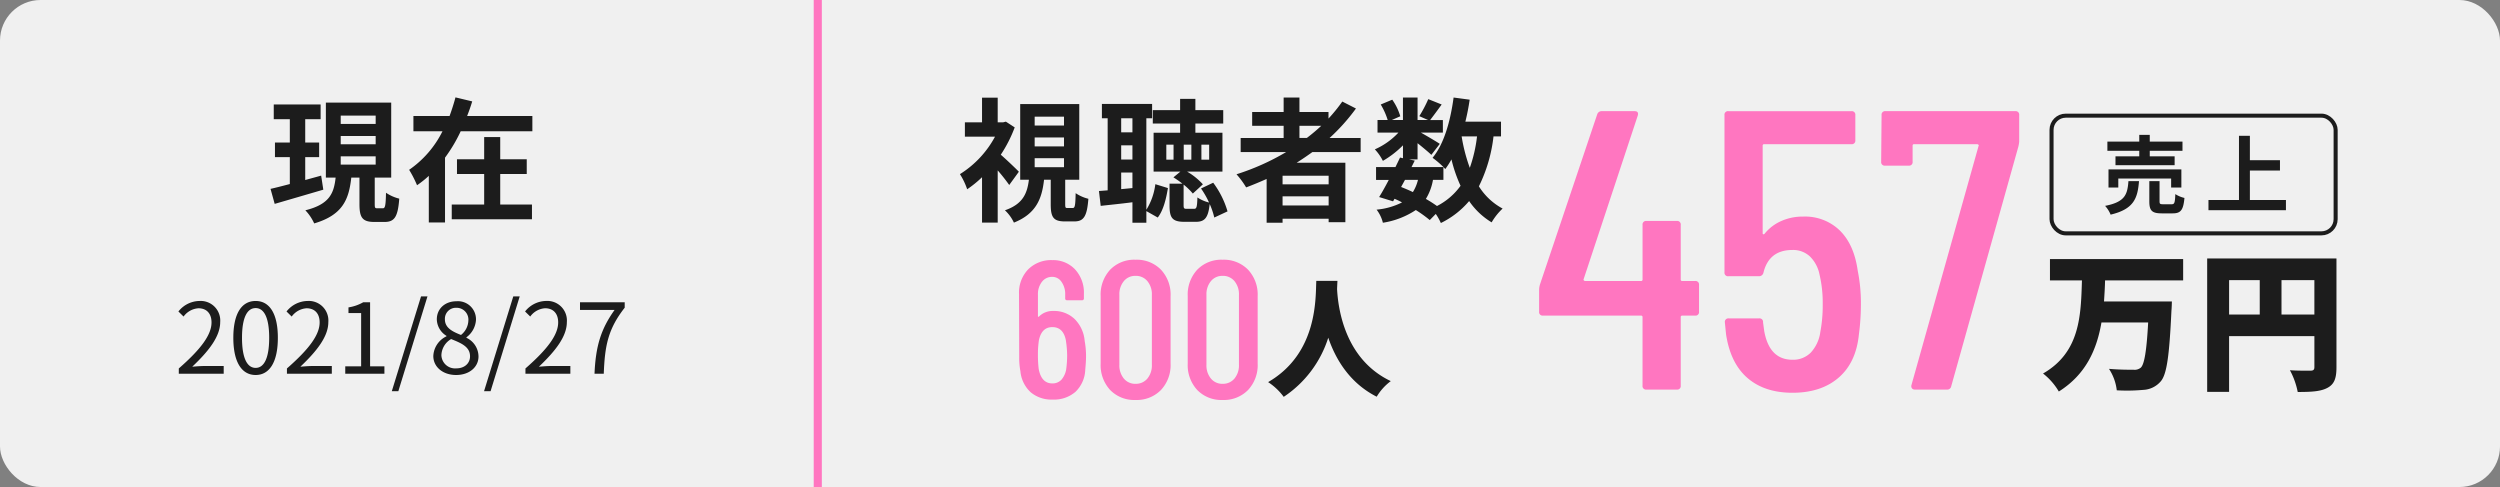
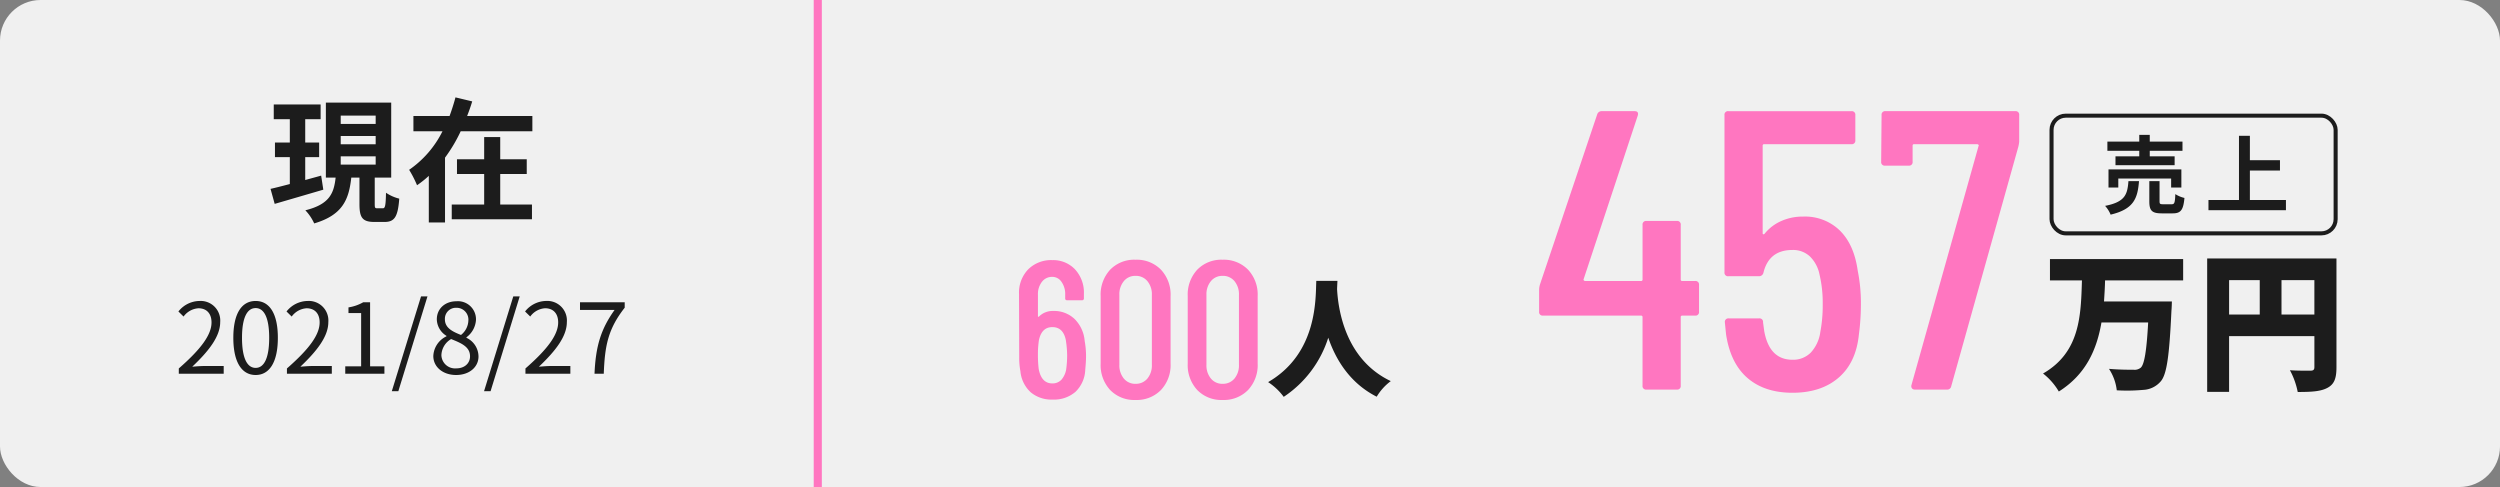
<svg xmlns="http://www.w3.org/2000/svg" width="616" height="120" viewBox="0 0 616 120">
  <rect x="0" y="0" width="616" height="120" fill="#808080" stroke="none" />
  <g id="グループ_8495" data-name="グループ 8495" transform="translate(-38 -245.612)">
    <g id="グループ_8494" data-name="グループ 8494">
      <rect id="長方形_2255" data-name="長方形 2255" width="616" height="120" rx="10" transform="translate(38 245.612)" fill="#f0f0f0" />
      <path id="パス_1321" data-name="パス 1321" d="M1.056,0H12.12V-1.9H7.248c-.888,0-1.968.1-2.88.168C8.5-5.64,11.256-9.216,11.256-12.72a4.826,4.826,0,0,0-5.112-5.208A6.728,6.728,0,0,0,.96-15.336l1.272,1.248a4.927,4.927,0,0,1,3.648-2.04c2.184,0,3.24,1.464,3.24,3.48C9.12-9.624,6.576-6.12,1.056-1.3ZM19.992.312c3.336,0,5.472-3.048,5.472-9.168,0-6.1-2.136-9.072-5.472-9.072-3.36,0-5.5,2.952-5.5,9.072S16.632.312,19.992.312Zm0-1.752c-2.016,0-3.36-2.232-3.36-7.416,0-5.136,1.344-7.32,3.36-7.32,1.992,0,3.336,2.184,3.336,7.32C23.328-3.672,21.984-1.44,19.992-1.44ZM27.7,0H38.76V-1.9H33.888c-.888,0-1.968.1-2.88.168C35.136-5.64,37.9-9.216,37.9-12.72a4.826,4.826,0,0,0-5.112-5.208A6.728,6.728,0,0,0,27.6-15.336l1.272,1.248a4.927,4.927,0,0,1,3.648-2.04c2.184,0,3.24,1.464,3.24,3.48C35.76-9.624,33.216-6.12,27.7-1.3ZM42.072,0H51.72V-1.824H48.192V-17.616h-1.68a10.6,10.6,0,0,1-3.648,1.272v1.392h3.12V-1.824H42.072ZM53.544,4.3h1.608l7.176-23.352H60.744ZM69.384.312c3.312,0,5.52-1.992,5.52-4.56a5.134,5.134,0,0,0-2.976-4.608v-.12a5.769,5.769,0,0,0,2.352-4.248,4.45,4.45,0,0,0-4.824-4.632c-2.736,0-4.824,1.776-4.824,4.464a4.891,4.891,0,0,0,2.376,4.056v.12a5.635,5.635,0,0,0-3.24,4.848C63.768-1.656,66.144.312,69.384.312Zm1.2-9.864c-2.064-.816-3.96-1.728-3.96-3.84a2.709,2.709,0,0,1,2.808-2.856A2.916,2.916,0,0,1,72.408-13.1,4.719,4.719,0,0,1,70.584-9.552ZM69.432-1.32A3.374,3.374,0,0,1,65.76-4.56a4.782,4.782,0,0,1,2.4-3.984c2.5,1.008,4.656,1.9,4.656,4.248C72.816-2.544,71.448-1.32,69.432-1.32ZM76.272,4.3H77.88l7.176-23.352H83.472ZM86.472,0H97.536V-1.9H92.664c-.888,0-1.968.1-2.88.168,4.128-3.912,6.888-7.488,6.888-10.992a4.826,4.826,0,0,0-5.112-5.208,6.728,6.728,0,0,0-5.184,2.592l1.272,1.248a4.927,4.927,0,0,1,3.648-2.04c2.184,0,3.24,1.464,3.24,3.48,0,3.024-2.544,6.528-8.064,11.352Zm17.016,0h2.28c.264-6.888,1.032-10.992,5.16-16.272v-1.344H99.912v1.9h8.52C105-10.92,103.776-6.672,103.488,0Z" transform="translate(81 337.699)" fill="#1c1c1c" />
      <path id="パス_1323" data-name="パス 1323" d="M-44.736-14.064A20.626,20.626,0,0,1-44.4-10.32q0,1.3-.192,3.312a7.937,7.937,0,0,1-2.4,5.472A8.1,8.1,0,0,1-52.656.384a7.972,7.972,0,0,1-5.352-1.776,8.016,8.016,0,0,1-2.568-5.232,17.3,17.3,0,0,1-.288-3.36l-.048-15.648A8.255,8.255,0,0,1-58.656-31.7a8,8,0,0,1,5.952-2.28,7.4,7.4,0,0,1,5.592,2.28,8.411,8.411,0,0,1,2.184,6.072v1.056a.424.424,0,0,1-.48.48h-3.648a.424.424,0,0,1-.48-.48v-.864a5.207,5.207,0,0,0-.912-3.192A2.726,2.726,0,0,0-52.7-29.856a3.139,3.139,0,0,0-2.568,1.224,4.938,4.938,0,0,0-.984,3.192v5.28q0,.24.24.1a4.751,4.751,0,0,1,3.5-1.392,7.3,7.3,0,0,1,5.328,2.016A8.609,8.609,0,0,1-44.736-14.064Zm-4.512,6.672a25.932,25.932,0,0,0,.192-3.216,26.3,26.3,0,0,0-.336-3.744q-.672-3.12-3.312-3.12t-3.312,3.264a23.62,23.62,0,0,0-.24,3.6,28.825,28.825,0,0,0,.192,3.456Q-55.392-3.6-52.7-3.6a2.967,2.967,0,0,0,2.28-.96A5.265,5.265,0,0,0-49.248-7.392ZM-32.208.48a8.254,8.254,0,0,1-6.24-2.448A9.026,9.026,0,0,1-40.8-8.5V-25.1a9.026,9.026,0,0,1,2.352-6.528,8.254,8.254,0,0,1,6.24-2.448,8.333,8.333,0,0,1,6.264,2.448A8.973,8.973,0,0,1-23.568-25.1V-8.5a8.973,8.973,0,0,1-2.376,6.528A8.333,8.333,0,0,1-32.208.48Zm0-3.984A3.655,3.655,0,0,0-29.28-4.8a5.075,5.075,0,0,0,1.1-3.408V-25.392a5.075,5.075,0,0,0-1.1-3.408,3.655,3.655,0,0,0-2.928-1.3,3.6,3.6,0,0,0-2.88,1.3,5.075,5.075,0,0,0-1.1,3.408V-8.208a5.075,5.075,0,0,0,1.1,3.408A3.6,3.6,0,0,0-32.208-3.5ZM-10.752.48a8.254,8.254,0,0,1-6.24-2.448A9.026,9.026,0,0,1-19.344-8.5V-25.1a9.026,9.026,0,0,1,2.352-6.528,8.254,8.254,0,0,1,6.24-2.448,8.333,8.333,0,0,1,6.264,2.448A8.973,8.973,0,0,1-2.112-25.1V-8.5A8.973,8.973,0,0,1-4.488-1.968,8.333,8.333,0,0,1-10.752.48Zm0-3.984A3.655,3.655,0,0,0-7.824-4.8a5.075,5.075,0,0,0,1.1-3.408V-25.392a5.075,5.075,0,0,0-1.1-3.408,3.655,3.655,0,0,0-2.928-1.3,3.6,3.6,0,0,0-2.88,1.3,5.075,5.075,0,0,0-1.1,3.408V-8.208a5.075,5.075,0,0,0,1.1,3.408A3.6,3.6,0,0,0-10.752-3.5Z" transform="translate(350 343.685)" fill="#ff76c0" />
-       <path id="パス_1322" data-name="パス 1322" d="M15.048-9.669c-.627-.66-3-2.937-4.455-4.191a33.19,33.19,0,0,0,3.432-6.732l-2.178-1.419-.66.165H9.834v-6.072H5.973v6.072H1.749v3.531H9.174A24.617,24.617,0,0,1,.528-9.075,16.968,16.968,0,0,1,2.31-5.346a26.78,26.78,0,0,0,3.663-2.97V2.871H9.834V-10a45.51,45.51,0,0,1,2.838,3.6ZM18.942-13h7.227v2.211H18.942Zm0-5.115h7.227v2.211H18.942Zm0-5.115h7.227v2.178H18.942ZM27.027-.726c-.5,0-.561-.1-.561-1.023v-5.94h3.465V-26.334H15.378V-7.689h2.145c-.429,3.366-1.452,5.973-5.907,7.524a9.828,9.828,0,0,1,2.211,3.036c5.445-2.178,6.9-5.841,7.425-10.56H22.9v6.006c0,3.2.627,4.257,3.5,4.257h2.31c2.244,0,3.135-1.122,3.465-5.577A9.657,9.657,0,0,1,29.04-4.389c-.066,3.234-.2,3.663-.759,3.663ZM40.26-5.379V-9.471h2.772v3.828Zm2.772-17.457v3.465H40.26v-3.465ZM40.26-16.17h2.772v3.5H40.26Zm6.2-6.666h1.419v-3.531H35.508v3.531h1.419V-5.082l-2.145.165.429,3.663c2.31-.264,5.049-.528,7.821-.891V2.9h3.432V.033l2.805,1.584c1.419-1.815,2.079-4.686,2.508-7.26l-3.1-.957A15.555,15.555,0,0,1,46.464-.3Zm6.7,10.2H51.381v-3.7h1.782Zm6.864-3.7h1.914v3.7H60.027Zm-2.475,3.7H55.671v-3.7h1.881ZM66.462.1a22.1,22.1,0,0,0-3.531-7.062l-3,1.419a22.022,22.022,0,0,1,1.98,3.465,9.121,9.121,0,0,1-2.871-1.254c-.066,2.475-.231,2.805-.825,2.805H56.4c-.66,0-.759-.132-.759-.924V-6.5A16.317,16.317,0,0,1,57.915-4.29L60.39-6.567A16.435,16.435,0,0,0,56.5-9.7h8.712v-9.57H58.542v-2.277h6.864v-3.3H58.542v-2.772H54.78v2.772H48.048v3.3H54.78v2.277H48.246V-9.7h6.6L53.13-8.283a22.51,22.51,0,0,1,2.211,1.551H52.173v5.313c0,3.069.627,4.092,3.663,4.092h2.8c2.145,0,3.069-.891,3.432-4.389A17.979,17.979,0,0,1,63.2,1.617ZM84.183-20.988h5.379a45.063,45.063,0,0,1-3.564,3H84.183ZM91.377-6.567H80.025V-8.679H91.377ZM80.025-1.353V-3.6H91.377v2.244ZM99.264-14.52v-3.465H91.608a48.269,48.269,0,0,0,6.5-7.26l-3.366-1.716a40.186,40.186,0,0,1-3.4,4.191v-1.617H84.183v-3.564H80.289v3.564H72.534v3.4h7.755v3H69.7v3.465h11.22A58.47,58.47,0,0,1,68.673-9.042a21.356,21.356,0,0,1,2.376,3.234c1.683-.627,3.4-1.353,5.049-2.079V2.9h3.927v-.99H91.377v.858H95.5V-11.88H83.49c1.353-.858,2.607-1.716,3.894-2.64Zm20.394,6.864v-3.168c.2.2.33.363.462.495a20.932,20.932,0,0,0,1.518-2.376,34.935,34.935,0,0,0,2.244,6.5,16.211,16.211,0,0,1-5.808,4.983,30.735,30.735,0,0,0-2.739-1.749,13.337,13.337,0,0,0,1.749-4.686Zm-9.471,0h3.2a10.034,10.034,0,0,1-1.254,3c-.957-.462-1.914-.858-2.9-1.254Zm17.754-10.725a35.31,35.31,0,0,1-1.782,7.755,41.639,41.639,0,0,1-2.013-7.755Zm5.907,0v-3.63H125.07c.429-1.749.792-3.564,1.056-5.412l-3.96-.528c-.792,5.874-2.376,11.484-5.181,14.85a22.881,22.881,0,0,1,2.673,2.277H111.8l.792-1.584-1.419-.3h2.112V-16.7c1.287,1.023,2.673,2.178,3.4,2.871l2.079-2.706c-.726-.5-3.069-1.881-4.653-2.772h5.412v-3.1h-3.135c.792-1.023,1.815-2.409,2.838-3.828l-3.3-1.32a31.876,31.876,0,0,1-2.211,4.191l2.178.957h-2.607v-5.544h-3.6v5.544H106.92l2.112-.924a14.059,14.059,0,0,0-1.98-4.092l-2.838,1.188a17.58,17.58,0,0,1,1.716,3.828h-2.508v3.1h5.148a17.53,17.53,0,0,1-5.808,4.125,11.873,11.873,0,0,1,1.98,2.838,23.784,23.784,0,0,0,4.95-3.828V-13l-.726-.165c-.33.726-.726,1.518-1.122,2.343h-4.785v3.168h3.135c-.825,1.584-1.65,3.069-2.376,4.224l3.432,1.056L107.613-3a19.028,19.028,0,0,1,1.848.891,17.341,17.341,0,0,1-6.27,1.782A8.668,8.668,0,0,1,104.742,2.9,20.246,20.246,0,0,0,112.86-.231a31.272,31.272,0,0,1,3.432,2.475L117.777.726a14.9,14.9,0,0,1,1.254,2.244,21.434,21.434,0,0,0,6.963-5.412,17.912,17.912,0,0,0,5.544,5.247,15.153,15.153,0,0,1,2.706-3.4A15.488,15.488,0,0,1,128.4-6.072,37.133,37.133,0,0,0,132-18.381Z" transform="translate(274 297.595)" fill="#1c1c1c" />
      <path id="パス_1324" data-name="パス 1324" d="M12.338-25.885C12.121-21.824,12.8-8.091.465-.93A15.016,15.016,0,0,1,4.309,2.7a27.4,27.4,0,0,0,10.974-14.57C17.143-6.448,20.615-.682,27.218,2.666A13.254,13.254,0,0,1,30.69-1.178c-11.5-5.456-12.989-18.2-13.237-22.661q.046-1.162.093-2.046Z" transform="translate(350 340.695)" fill="#1c1c1c" />
      <path id="パス_1326" data-name="パス 1326" d="M9.114-12.474H3.255v2.184H17.829v-2.184H11.7v-1.365h8.064v-2.268H11.7v-1.659H9.114v1.659H1.26v2.268H9.114ZM19.488-4.788V-9.261H1.533v4.473H3.948V-7.014h13.02v2.226ZM6.447-6.363C6.2-3.129,5.67-1.239.693-.273A7.37,7.37,0,0,1,2.058,1.89C7.791.525,8.715-2.142,9.051-6.363ZM14.994-.672c-.756,0-.882-.084-.882-.735V-6.363h-2.52v4.977c0,2.247.609,2.961,3.045,2.961h2.709c1.974,0,2.625-.777,2.9-3.8A7.172,7.172,0,0,1,18-3.171c-.084,2.142-.21,2.5-.9,2.5Zm21.378-1.05V-8.988h7.413v-2.541H36.372v-6.006H33.684V-1.722H26.166V.8H45.255v-2.52Z" transform="translate(556 296.611)" fill="#1c1c1c" />
      <path id="パス_1320" data-name="パス 1320" d="M13.134-8.712c-1.287.363-2.64.726-3.927,1.089v-5.643h3.432v-3.6H9.207v-5.742H13v-3.63H1.452v3.63h3.96v5.742H1.749v3.6H5.412v6.633c-1.782.462-3.4.891-4.752,1.188l1.023,3.7c3.4-.99,7.821-2.277,11.979-3.5Zm4.818-4.752h8.613v2.046H17.952Zm0-5.016h8.613v2.046H17.952Zm0-5.016h8.613v2.046H17.952ZM26.961-.66c-.561,0-.627-.132-.627-1.089V-8.217h4.059V-26.7h-16.1v18.48H16.7C16.269-4.356,15.213-1.65,9.24-.165a11.623,11.623,0,0,1,2.178,3.234C18.447.99,19.965-2.838,20.559-8.217h2.013v6.468c0,3.333.66,4.455,3.7,4.455h2.475c2.442,0,3.3-1.221,3.63-5.742a10.09,10.09,0,0,1-3.267-1.452c-.066,3.3-.231,3.828-.792,3.828ZM57.255-9.108h6.534v-3.63H57.255v-5.478H53.3v5.478H46.6v3.63h6.7v7.524H45.309v3.63H65.076v-3.63H57.255ZM49.1-23.4c.462-1.188.891-2.376,1.254-3.6l-4.125-.99c-.4,1.518-.891,3.036-1.452,4.587h-8.91v3.762h7.161a25.01,25.01,0,0,1-8.217,9.5,27.437,27.437,0,0,1,1.947,3.8,24.78,24.78,0,0,0,2.9-2.31V2.838h3.993V-13.134a37.931,37.931,0,0,0,3.861-6.5H65.175V-23.4Z" transform="translate(104 297.595)" fill="#1c1c1c" />
      <path id="パス_1325" data-name="パス 1325" d="M-81.34-26.754a.866.866,0,0,1,.98.98v6.566a.866.866,0,0,1-.98.98h-3.136a.346.346,0,0,0-.392.392V-.98a.866.866,0,0,1-.98.98H-93.3a.866.866,0,0,1-.98-.98V-17.836a.346.346,0,0,0-.392-.392h-24.108a.866.866,0,0,1-.98-.98V-24.7a5.361,5.361,0,0,1,.2-1.176l14.112-41.944a1.143,1.143,0,0,1,1.176-.784h8.036q1.078,0,.784,1.078L-108.78-27.244a.272.272,0,0,0,.049.343.47.47,0,0,0,.343.147h13.72a.346.346,0,0,0,.392-.392V-40.572a.866.866,0,0,1,.98-.98h7.448a.866.866,0,0,1,.98.98v13.426a.346.346,0,0,0,.392.392ZM-41.258-29.3a40.032,40.032,0,0,1,.784,8.232,57.033,57.033,0,0,1-.49,7.448q-.686,6.958-5,10.682T-57.33.784q-6.86,0-11.074-3.626T-73.7-13.622l-.294-2.94a.866.866,0,0,1,.98-.98h7.448a.866.866,0,0,1,.98.98l.294,2.156Q-63.014-7.35-57.33-7.35a6.1,6.1,0,0,0,4.508-1.764,9.287,9.287,0,0,0,2.352-5.1,35.325,35.325,0,0,0,.588-6.86,30.067,30.067,0,0,0-.784-7.252,8.551,8.551,0,0,0-2.4-4.508A6.08,6.08,0,0,0-57.33-34.4q-5.782,0-7.154,5.586a1.1,1.1,0,0,1-1.078.882h-7.546a.866.866,0,0,1-.98-.98V-67.62a.866.866,0,0,1,.98-.98h30.282a.866.866,0,0,1,.98.98v6.174a.866.866,0,0,1-.98.98H-64.288a.346.346,0,0,0-.392.392v21.56a.226.226,0,0,0,.147.245q.147.049.343-.147A10.862,10.862,0,0,1-60.172-41.5a12.981,12.981,0,0,1,5.488-1.127,12.262,12.262,0,0,1,9.065,3.479Q-42.14-35.672-41.258-29.3ZM-27.146,0a.9.9,0,0,1-.735-.294.894.894,0,0,1-.147-.784l16.562-59q.1-.1-.049-.245a.47.47,0,0,0-.343-.147H-27.342a.346.346,0,0,0-.392.392v3.92a.866.866,0,0,1-.98.98H-34.5a.866.866,0,0,1-.98-.98l.1-11.466a.866.866,0,0,1,.98-.98H-2.45a.866.866,0,0,1,.98.98v6.566a9.78,9.78,0,0,1-.2,1.176L-18.228-.784A.985.985,0,0,1-19.306,0Z" transform="translate(537 341.605)" fill="#ff76c0" />
      <path id="パス_1327" data-name="パス 1327" d="M34.928-23.976V-29.23H2.109v5.254H9.99C9.731-15.318,9.546-6.29.407-1.036A15.786,15.786,0,0,1,4.292,3.4c6.7-4.218,9.361-10.36,10.508-17.02H26.307c-.37,6.882-.925,10.323-1.813,11.137a2.376,2.376,0,0,1-1.776.518c-1.147,0-3.589,0-6.068-.222a12.129,12.129,0,0,1,1.924,5.291A44.643,44.643,0,0,0,25.049,3,6.03,6.03,0,0,0,29.415.888C30.9-.851,31.524-5.365,32.042-16.5c.074-.666.111-2.294.111-2.294H15.429c.111-1.739.222-3.441.259-5.18Zm24.235,8.4V-24.05h8.1v8.473ZM46.25-24.05H53.8v8.473H46.25Zm26.455-5.328H40.848V3.478h5.4V-10.249H67.266v7.622c0,.666-.259.888-.962.888s-3.145.037-5.069-.111a19.025,19.025,0,0,1,1.924,5.365c3.293,0,5.587-.111,7.289-1S72.705.185,72.705-2.553Z" transform="translate(541 338.682)" fill="#1c1c1c" />
      <g id="長方形_2256" data-name="長方形 2256" transform="translate(543 273.613)" fill="none" stroke="#1c1c1c" stroke-width="1">
        <rect width="71" height="30" rx="4" stroke="none" />
        <rect x="0.5" y="0.5" width="70" height="29" rx="3.5" fill="none" />
      </g>
    </g>
    <line id="線_126" data-name="線 126" y2="120" transform="translate(239.5 245.612)" fill="none" stroke="#ff76c0" stroke-width="2" />
  </g>
</svg>